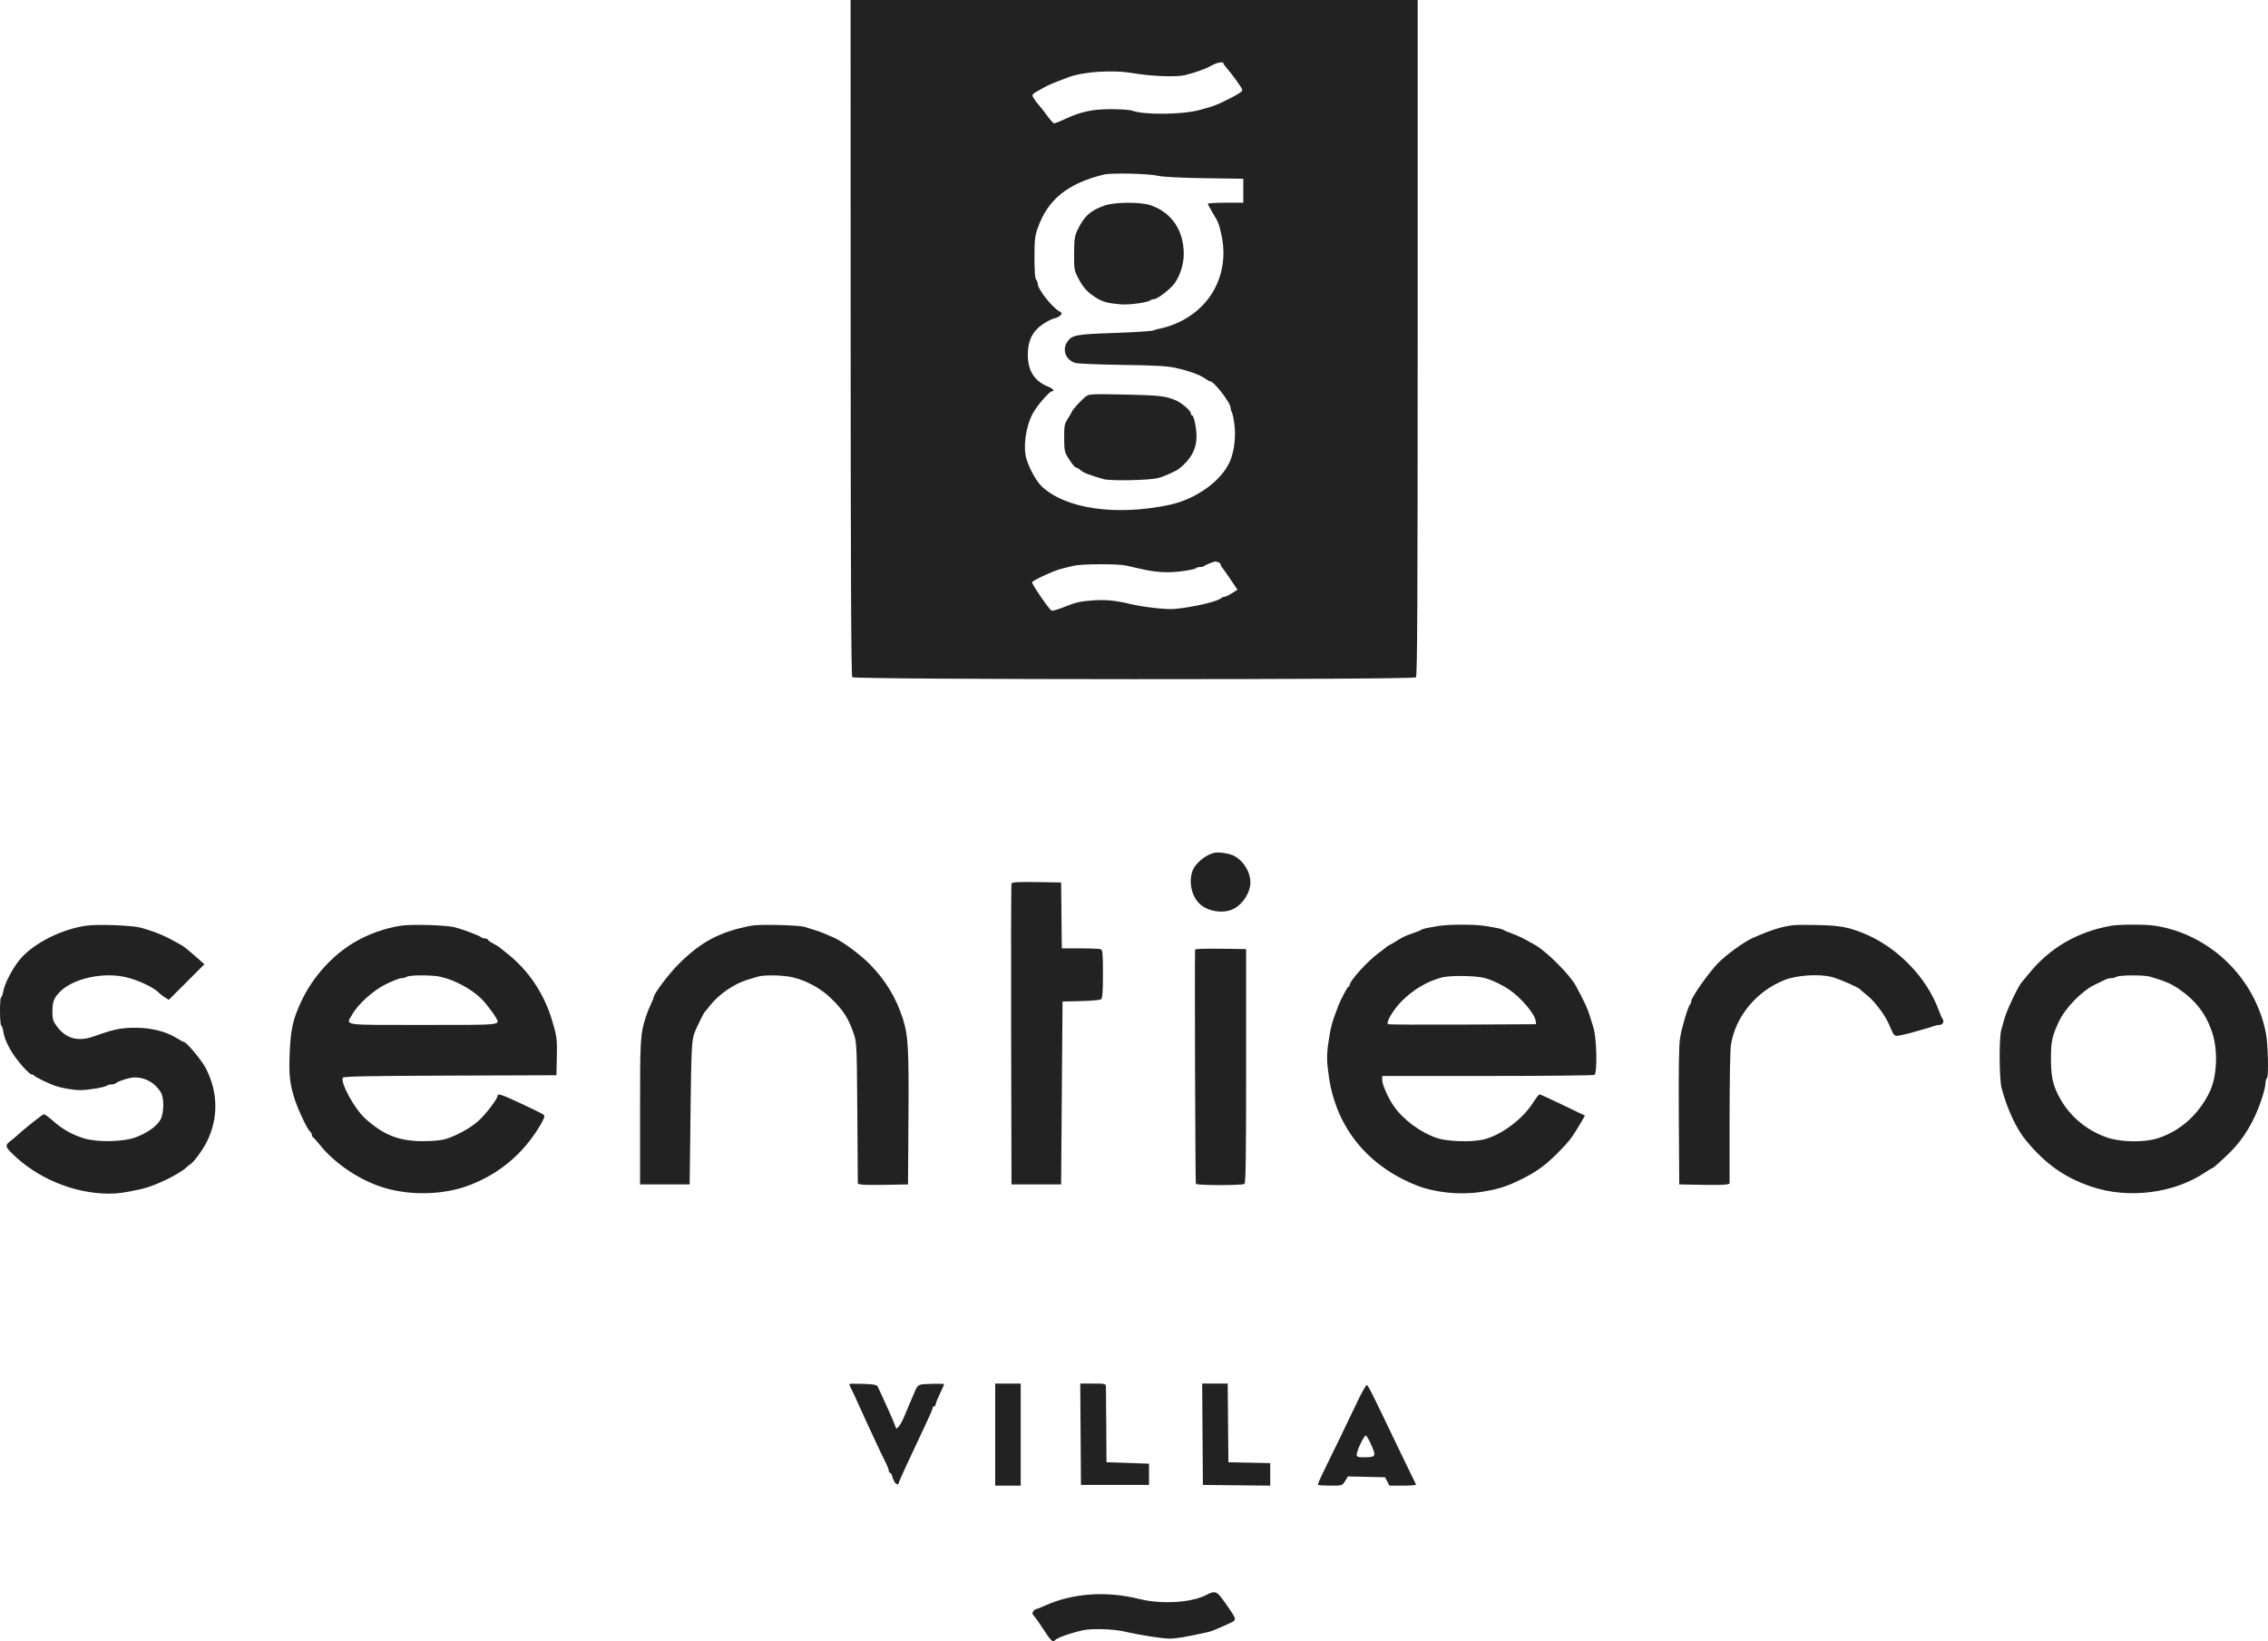
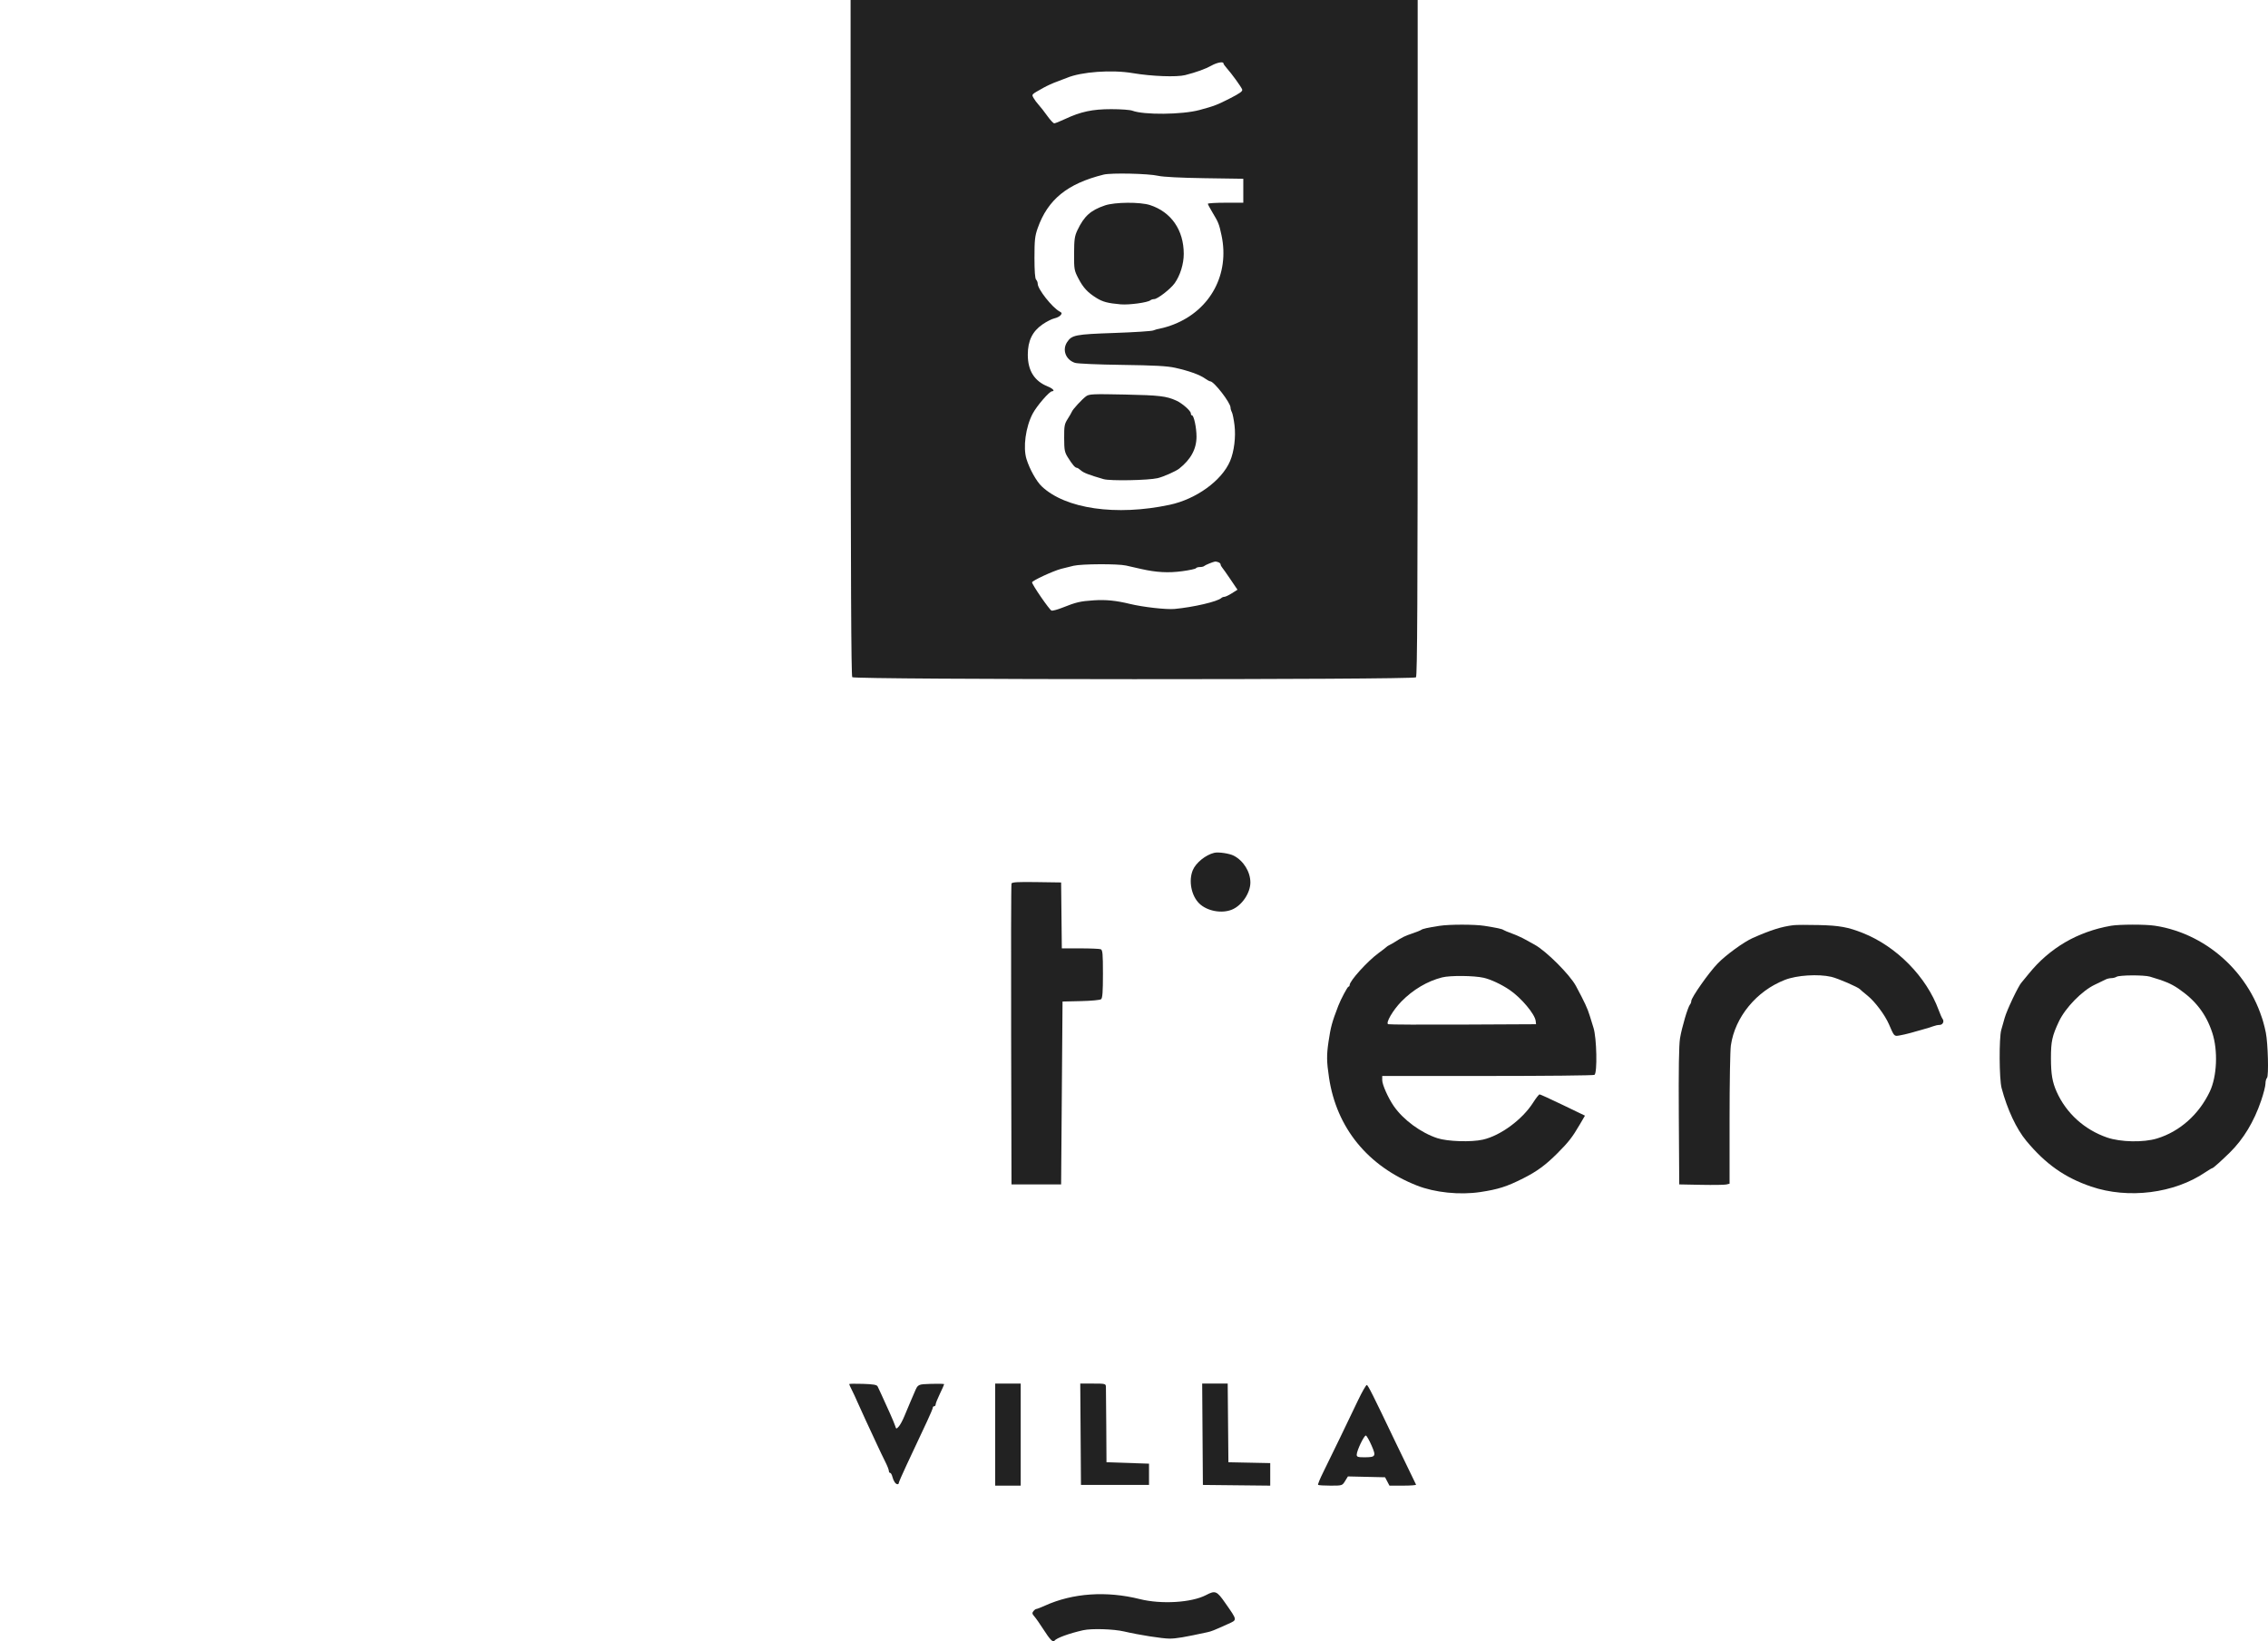
<svg xmlns="http://www.w3.org/2000/svg" xmlns:ns1="http://www.inkscape.org/namespaces/inkscape" xmlns:ns2="http://sodipodi.sourceforge.net/DTD/sodipodi-0.dtd" width="1599.763" height="1157.812" viewBox="0 0 1599.763 1157.812" version="1.1" id="svg5" ns1:version="1.2.2 (1:1.2.2+202305151915+b0a8486541)">
  <ns2:namedview id="namedview7" pagecolor="#ffffff" bordercolor="#000000" borderopacity="0.25" ns1:showpageshadow="false" ns1:pageopacity="0.0" ns1:pagecheckerboard="0" ns1:deskcolor="#d1d1d1" ns1:document-units="px" showgrid="false" />
  <defs id="defs2" />
  <g ns1:label="Layer 1" ns1:groupmode="layer" id="layer1" transform="translate(-145.781,-334.936)">
    <g id="g4557" transform="translate(145.773,334.772)" style="fill:#222222;fill-opacity:1">
      <path d="m 600.031,238.364 c 0.035,168.9 0.364,238.578 1.129,239.5 1.495,1.8 395.822,1.899 397.621,0.1 0.927,-0.927 1.2,-55.5 1.2,-239.5 V 0.164 h -400 z m 262.95,-193.5 c 0,0.448 0.995,1.9 2.262,3.3 3.348,3.7 10.29,13.268 10.956,15.1 0.449,1.235 -1.518,2.672 -8.618,6.296 -9.043,4.616 -11.1,5.401 -21.5,8.209 -12.2,3.294 -39.309,3.56 -47.4,0.466 -1.54,-0.589 -8.2,-1.071 -14.8,-1.071 -13.3,0 -21.567,1.768 -32.7,6.995 -3.5,1.643 -6.921,3.005 -7.55,3.005 -0.635,0 -2.829,-2.35 -4.9,-5.25 -2.071,-2.9 -4.802,-6.391 -6.1,-7.8 -1.29,-1.4 -2.912,-3.587 -3.596,-4.85 -1.419,-2.621 -1.754,-2.275 6.946,-7.169 2.52,-1.417 6.7,-3.323 9.5,-4.331 2.8,-1.008 5.88,-2.175 7,-2.652 10.135,-4.315 31.7,-5.879 46.5,-3.37 13.3,2.254 31.002,2.923 37,1.398 7.8,-1.983 14.374,-4.358 18.5,-6.684 3.9,-2.199 8.5,-3.06 8.5,-1.592 z m -46,79.326 c 3.391,0.785 15.95,1.427 32.75,1.674 l 27.25,0.4 v 16.9 h -12.5 c -6.9,0 -12.5,0.336 -12.5,0.75 0,0.409 1.512,3.25 3.326,6.25 4.162,6.884 4.602,8 6.311,16 5.832,27.3 -7.711,52.597 -33.637,62.829 -3,1.184 -7.091,2.444 -9,2.771 -1.9,0.326 -4.414,1.011 -5.5,1.5 -1.098,0.494 -13.5,1.296 -27.5,1.778 -27.5,0.946 -29.967,1.429 -33.309,6.522 -3.583,5.46 -0.891,12.449 5.609,14.561 1.803,0.585 16.3,1.214 33.2,1.439 22.7,0.303 31.801,0.798 37.4,2.037 9.6,2.124 17.337,4.886 21,7.496 1.6,1.141 3.304,2.067 3.8,2.067 2.628,0 14.3,15.1 14.3,18.5 0,0.857 0.407,2.25 0.95,3.25 0.519,0.957 1.363,5.15 1.861,9.25 0.997,8.2 -0.28,18.534 -3.113,25.2 -5.899,13.883 -23.898,26.913 -42.698,30.911 -37.7,8.016 -73.491,2.841 -90.2,-13.042 -3.716,-3.533 -8.484,-12.069 -10.706,-19.169 -2.58,-8.246 -0.622,-22.7 4.35,-32.1 2.909,-5.5 11.811,-15.8 13.656,-15.8 2.277,0 0.6,-1.92 -2.9,-3.32 -9.551,-3.82 -14.2,-11.18 -14.2,-22.48 0,-9.8 3.223,-16.425 10.4,-21.379 2.8,-1.933 6.543,-3.837 8.3,-4.221 1.8,-0.394 3.747,-1.378 4.45,-2.25 1.063,-1.318 0.95,-1.712 -0.75,-2.631 -5.2,-2.809 -15.4,-15.737 -15.4,-19.519 0,-1 -0.511,-2.311 -1.15,-2.95 -0.761,-0.761 -1.15,-6 -1.15,-15.5 0,-12.3 0.322,-15.264 2.255,-20.75 7.135,-20.255 20.945,-31.48 46.545,-37.832 5.342,-1.325 31.6,-0.74 38.5,0.858 z m 42.4,272.574 c 0.9,0.337 1.6,1.016 1.6,1.55 0,0.554 0.438,1.45 1.05,2.15 0.579,0.662 3.247,4.45 5.95,8.45 l 4.9,7.25 -3.95,2.5 c -2.2,1.392 -4.526,2.5 -5.25,2.5 -0.7,0 -1.715,0.396 -2.2,0.857 -2.622,2.497 -19.6,6.463 -33,7.709 -5.815,0.54 -22.3,-1.322 -31.5,-3.559 -9.8,-2.383 -16.925,-3.088 -25.5,-2.524 -9.561,0.629 -12.3,1.274 -22.3,5.251 -3.4,1.352 -6.787,2.243 -7.5,1.972 -1.491,-0.567 -13.7,-18.306 -13.7,-19.906 0,-1.151 14.6,-7.933 20.5,-9.522 2.167,-0.584 6.2,-1.584 8.8,-2.181 5.9,-1.356 31.226,-1.458 37,-0.149 2.326,0.527 7.1,1.61 10.7,2.427 10.7,2.427 19.121,2.883 28.9,1.565 5.1,-0.687 9.423,-1.619 9.7,-2.09 0.283,-0.48 1.5,-0.85 2.8,-0.85 1.3,0 2.594,-0.304 2.976,-0.7 0.645,-0.668 6.024,-2.881 7.724,-3.178 0.394,-0.069 1.4,0.14 2.3,0.478 z" style="fill:#222222;fill-opacity:1;fill-rule:nonzero" id="path4521" />
      <path d="m 856.481,601.759 c -6,1.408 -12.941,7.016 -15.107,12.205 -3.089,7.4 -1.115,17.878 4.407,23.4 5.489,5.489 16,7.481 23.3,4.416 6.968,-2.925 12.9,-11.716 12.9,-19.116 0,-7.5 -4.844,-15.313 -11.7,-18.869 -3.1,-1.608 -10.789,-2.742 -13.8,-2.036 z" style="fill:#222222;fill-opacity:1;fill-rule:nonzero" id="path4523" />
      <path d="m 713.481,623.414 c -0.275,0.687 -0.387,48.75 -0.25,106.75 l 0.25,105.5 h 35 l 1,-129 12.95,-0.3 c 7.5,-0.174 13.497,-0.742 14.25,-1.35 0.983,-0.794 1.3,-5.15 1.3,-17.85 0,-14.4 -0.229,-16.886 -1.6,-17.4 -0.881,-0.33 -7.4,-0.6 -14.5,-0.6 h -12.9 l -0.5,-46.5 -17.25,-0.25 c -13.3,-0.193 -17.364,0.036 -17.75,1 z" style="fill:#222222;fill-opacity:1;fill-rule:nonzero" id="path4525" />
-       <path d="m 60.981,653.129 c -17.1,2.438 -35.94,11.726 -45.913,22.635 -5.349,5.851 -11.804,17.9 -12.804,23.9 -0.316,1.9 -0.994,3.756 -1.483,4.059 -1.092,0.679 -0.999,19.206 0.1,19.885 0.491,0.303 1.125,2.056 1.395,3.856 0.686,4.572 2.681,9.4 6.282,15.2 3.911,6.3 12.175,15.5 13.923,15.5 0.7,0 1.446,0.323 1.616,0.7 0.375,0.83 9.784,5.482 14.384,7.112 4.891,1.732 13.2,3.188 18.2,3.188 5.6,0 17.474,-2.021 18.8,-3.2 0.502,-0.447 1.85,-0.8 3.05,-0.8 1.2,0 2.459,-0.309 2.85,-0.7 1.496,-1.496 10.3,-4.3 13.5,-4.3 7.6,0 14.263,3.722 18.44,10.3 2.528,3.981 2.496,14.4 -0.06,19.4 -2.252,4.406 -8.88,9.226 -17.08,12.421 -8.655,3.372 -27.1,3.851 -36.7,0.953 -8.6,-2.597 -15.526,-6.494 -22.2,-12.491 -2.8,-2.516 -5.641,-4.583 -6.3,-4.583 -0.945,0 -14.9,11.112 -19.8,15.765 -0.688,0.654 -2.1,1.826 -3,2.492 -4.709,3.48 -4.701,4.343 0.084,9.143 17.609,17.66 43.816,28.6 68.516,28.6 6.596,0 10.1,-0.491 22.7,-3.181 9.5,-2.028 26.976,-10.452 32.3,-15.569 0.7,-0.673 1.854,-1.588 2.5,-1.981 2.435,-1.484 8.585,-9.869 11.566,-15.769 8.294,-16.415 8.077,-35 -0.604,-51.8 -3.048,-5.9 -13.701,-18.7 -15.562,-18.7 -0.377,0 -2.5,-1.132 -4.6,-2.453 -7.724,-4.858 -18.2,-7.547 -29.4,-7.547 -10.399,0 -15.5,1.047 -29.2,5.996 -11.4,4.117 -20.058,1.743 -26.603,-7.296 -2.398,-3.31 -2.897,-5 -2.897,-9.8 0,-7.2 0.952,-9.782 5.235,-14.2 9.166,-9.455 30.665,-14.199 46.765,-10.32 9.2,2.217 20.066,7.446 23.519,11.32 0.526,0.589 2.281,1.912 3.781,2.85 l 2.8,1.75 12.55,-12.55 12.55,-12.55 -4.9,-4.328 c -6.6,-5.829 -9.575,-8.209 -11.9,-9.52 -11.1,-6.26 -17.036,-8.791 -27.9,-11.895 -5.874,-1.678 -30.5,-2.632 -38.5,-1.492 z" style="fill:#222222;fill-opacity:1;fill-rule:nonzero" id="path4527" />
-       <path d="m 282.981,653.139 c -11.3,1.695 -22.956,5.826 -32.9,11.659 -15.751,9.24 -29.687,24.766 -37.668,41.966 -5.972,12.869 -7.48,19.9 -8.132,37.9 -0.481,13.3 0.081,18.966 2.826,28.5 2.332,8.1 9.311,23.248 11.574,25.123 0.7,0.58 1.3,1.677 1.3,2.377 0,0.7 0.346,1.462 0.75,1.65 0.42,0.196 2.518,2.55 4.768,5.35 11.078,13.785 29.082,25.667 46.482,30.676 18.5,5.327 41.282,4.597 58.5,-1.874 21.5,-8.081 38.212,-22.038 50.293,-42.002 1.755,-2.9 3.207,-5.889 3.207,-6.6 0,-1.517 0.2,-1.406 -17.3,-9.626 -12.8,-6.012 -15.7,-6.949 -15.7,-5.074 0,2.137 -8.5,13.251 -13.6,17.782 -5.676,5.043 -15.3,10.341 -23.2,12.772 -2.837,0.873 -9.1,1.446 -15.8,1.446 -17.1,0 -28.32,-4.471 -41.2,-16.416 -7.4,-6.863 -17.309,-25.197 -15.341,-28.384 0.554,-0.897 19.691,-1.263 75.691,-1.45 l 74.95,-0.25 0.293,-13 c 0.284,-12.6 0.032,-14.512 -3.437,-26 -5.737,-19 -16.722,-35.236 -31.856,-47.085 -2.8,-2.193 -5.22,-4.135 -5.5,-4.415 -0.28,-0.28 -2.15,-1.38 -4.25,-2.5 -2.1,-1.12 -3.75,-2.33 -3.75,-2.75 0,-0.417 -0.8,-0.75 -1.8,-0.75 -1,0 -2.244,-0.382 -2.8,-0.86 -1.477,-1.27 -13.4,-5.738 -18.9,-7.083 -6.137,-1.501 -30.1,-2.192 -37.5,-1.082 z m 27.8,36.079 c 10.1,2.326 21.442,8.406 28.7,15.384 2.548,2.45 8.589,10.262 10.256,13.262 3.091,5.564 5.644,5.3 -51.256,5.3 -58.5,0 -54.521,0.571 -50.15,-7.2 4.265,-7.583 14.95,-17.177 24.15,-21.684 4.6,-2.254 9.44,-4.116 10.7,-4.116 1.3,0 2.952,-0.424 3.8,-0.974 2.043,-1.327 18,-1.308 23.8,0.028 z" style="fill:#222222;fill-opacity:1;fill-rule:nonzero" id="path4529" />
-       <path d="m 529.981,653.147 c -22.1,4.24 -35.304,11.193 -51.1,26.908 -7.4,7.362 -17.9,21.387 -17.9,23.909 0,0.449 -0.878,2.6 -2,4.9 -1.116,2.288 -2.601,6 -3.359,8.4 -3.996,12.642 -4.141,15 -4.141,67.4 v 51 h 35 l 0.588,-49.5 c 0.548,-46.2 0.843,-52.217 2.816,-57.5 1.159,-3.1 6.466,-13.929 7.096,-14.477 0.329,-0.287 2.079,-2.423 3.869,-4.723 6.128,-7.873 17.031,-15.377 26.431,-18.192 2,-0.599 5.216,-1.569 7,-2.11 4.724,-1.435 18.2,-1.184 25.1,0.466 9.3,2.225 19.47,7.736 26.2,14.2 9.263,8.895 12.734,14.236 16.663,25.636 2.049,5.945 2.151,8.25 2.487,55.95 l 0.35,49.75 2.2,0.55 c 1.206,0.302 9.2,0.415 17.7,0.25 l 15.5,-0.3 0.319,-47 c 0.331,-48.9 -0.185,-58.074 -3.927,-69.8 -4.658,-14.6 -12.048,-26.915 -22.803,-38 -6.889,-7.1 -19.555,-16.512 -26.089,-19.386 -7,-3.078 -9.882,-4.211 -13.5,-5.305 -2.2,-0.665 -5.35,-1.642 -7,-2.172 -4.033,-1.294 -31.9,-1.929 -37.5,-0.854 z" style="fill:#222222;fill-opacity:1;fill-rule:nonzero" id="path4531" />
      <path d="m 1015.48,653.244 c -8.5,1.333 -11.97,2.101 -13,2.87 -0.54,0.409 -3.499,1.591 -6.499,2.6 -5.107,1.717 -6.6,2.456 -12.5,6.186 -1.1,0.695 -2.675,1.579 -3.5,1.964 -0.8,0.373 -1.733,0.98 -2,1.3 -0.28,0.336 -2.7,2.205 -5.5,4.247 -7.9,5.762 -20.5,19.686 -20.5,22.653 0,0.6 -0.364,1.1 -0.8,1.1 -0.681,0 -5.42,8.9 -7.188,13.5 -4.459,11.6 -5.339,14.834 -6.892,25.3 -1.421,9.583 -1.36,14 0.349,25.4 5.307,35.4 27.34,62.431 62.031,76.103 12.619,4.973 30.199,6.776 44.699,4.585 12.7,-1.92 18.65,-3.821 30.3,-9.691 9.6,-4.835 15.77,-9.362 24.1,-17.697 7.83,-7.833 10.45,-11.2 15.72,-20.2 l 3.68,-6.3 -15.55,-7.5 c -8.6,-4.148 -15.95,-7.5 -16.45,-7.5 -0.49,0 -2.54,2.6 -4.5,5.7 -7.58,11.991 -23,23.38 -35.5,26.218 -8.2,1.861 -24.91,1.325 -32.1,-1.031 -11.6,-3.799 -24.046,-12.95 -30.723,-22.587 -3.95,-5.7 -8.176,-15.16 -8.176,-18.3 v -3 h 74.249 c 40.8,0 74.79,-0.347 75.45,-0.771 2.11,-1.356 1.6,-26.129 -0.69,-33.229 -0.45,-1.375 -1.63,-5.2 -2.63,-8.5 -1.56,-5.11 -3.64,-9.6 -9.75,-21 -4.25,-7.93 -21.03,-24.695 -29.13,-29.11 -1.11,-0.606 -4,-2.201 -6.5,-3.59 -2.52,-1.4 -6.7,-3.292 -9.5,-4.3 -2.8,-1.008 -5.44,-2.112 -6,-2.508 -1.04,-0.738 -4.5,-1.483 -13.5,-2.907 -6.76,-1.07 -24.7,-1.073 -31.5,-0.005 z m 31.1,36.669 c 5,1.146 12.5,4.662 18.2,8.525 8.2,5.558 17.9,17.091 18.44,21.926 l 0.26,2.3 -51.5,0.25 c -28.3,0.137 -52.085,0.022 -52.799,-0.257 -1.976,-0.77 3.321,-9.893 9.287,-15.993 8.212,-8.398 18.412,-14.43 28.812,-17.039 5.73,-1.437 22.5,-1.272 29.3,0.288 z" style="fill:#222222;fill-opacity:1;fill-rule:nonzero" id="path4533" />
      <path d="m 1264.98,652.79 c -8.46,1.028 -15.7,3.318 -28.8,9.107 -6.1,2.695 -18.76,11.912 -24.55,17.867 -6.12,6.3 -18.65,24.105 -18.65,26.5 0,0.8 -0.4,1.92 -0.86,2.4 -1.46,1.52 -5.86,16.4 -7.1,24 -0.78,4.812 -1.04,22 -0.84,55 l 0.3,48 15.5,0.3 c 8.5,0.165 16.52,0.052 17.75,-0.25 l 2.25,-0.55 v -45.75 c 0,-25.2 0.4,-48.445 0.89,-51.75 2.98,-20.2 17.97,-38.401 38.11,-46.268 8.45,-3.299 23.6,-4.293 32.8,-2.151 4.5,1.048 19.13,7.374 20.16,8.719 0.3,0.379 2.74,2.463 5.34,4.547 5.1,4.086 12.34,13.753 15.1,20.153 3.74,8.7 3.66,8.608 7.5,7.932 2,-0.351 4.93,-1.01 6.6,-1.482 1.65,-0.467 5.7,-1.592 9,-2.5 3.3,-0.908 7.04,-2.055 8.3,-2.55 1.3,-0.509 3.17,-0.9 4.3,-0.9 2.3,0 3.52,-2.469 2.12,-4.3 -0.52,-0.672 -1.72,-3.4 -2.75,-6.2 -8.58,-23.437 -29.67,-44.876 -53.47,-54.36 -10.48,-4.174 -16.3,-5.223 -31,-5.584 -8,-0.197 -16.07,-0.165 -18,0.07 z" style="fill:#222222;fill-opacity:1;fill-rule:nonzero" id="path4535" />
      <path d="m 1488.98,653.247 c -23.7,4.194 -43.21,15.594 -58.05,33.917 -2.42,3 -4.68,5.721 -4.95,5.986 -2.03,1.977 -10.4,19.514 -11.94,25.014 -0.7,2.5 -1.77,6.278 -2.41,8.5 -1.63,5.637 -1.47,34.6 0.22,41 4,15.1 10.43,28.834 17.46,37.3 13.58,16.345 27.07,25.863 45.67,32.213 26.2,8.944 58.74,4.854 80.7,-10.145 2.3,-1.57 4.52,-2.868 4.9,-2.868 0.55,0 6.7,-5.513 12.3,-11.025 9.56,-9.408 16.97,-21.675 22.02,-36.475 1.71,-5 3.08,-10.356 3.08,-12.05 0,-1.7 0.49,-3.537 1.1,-4.15 1.27,-1.268 0.67,-24.3 -0.83,-31.8 -7.76,-38.9 -39.55,-69.556 -78.27,-75.488 -6.8,-1.041 -24.94,-1 -31,0.071 z m 27.5,35.852 c 10.7,3.166 14.71,4.849 19.9,8.352 12.36,8.341 19.73,17.913 24.11,31.313 4.09,12.5 3.31,30.694 -1.76,41.4 -7.69,16.2 -21.18,28.194 -37.25,33.113 -9.5,2.908 -25.7,2.592 -35.2,-0.686 -16,-5.521 -28.8,-17.123 -35.57,-32.227 -3.07,-6.857 -4.03,-12.5 -4.03,-23.7 0,-11.9 0.85,-15.8 5.66,-26 4.53,-9.6 16.43,-21.765 25.34,-25.905 3.2,-1.487 6.59,-3.121 7.55,-3.645 0.93,-0.507 2.8,-0.95 4,-0.95 1.2,0 2.95,-0.451 3.75,-0.967 1.92,-1.238 19.4,-1.312 23.5,-0.098 z" style="fill:#222222;fill-opacity:1;fill-rule:nonzero" id="path4537" />
-       <path d="m 842.962,669.964 c -0.344,14.4 0.161,164.663 0.555,165.3 0.707,1.141 32.464,1.195 34.264,0.058 0.937,-0.592 1.2,-18.808 1.2,-83.208 v -82.45 l -18,-0.25 c -9.9,-0.138 -18.009,0.11 -18.019,0.55 z" style="fill:#222222;fill-opacity:1;fill-rule:nonzero" id="path4539" />
      <path d="m 598.981,976.514 c 0,0.245 0.886,2.2 1.95,4.3 1.072,2.117 2.715,5.65 3.65,7.85 0.944,2.222 3.567,8 5.9,12.996 2.333,5 5.844,12.56 7.9,17 2.035,4.4 4.803,10.19 6.15,12.85 1.364,2.7 2.45,5.48 2.45,6.25 0,0.8 0.386,1.4 0.9,1.4 0.5,0 1.2,1.2 1.575,2.7 0.775,3.1 2.28,5.3 3.625,5.3 0.54,0 0.9,-0.36 0.9,-0.9 0,-0.49 2.506,-6.25 5.55,-12.75 3.044,-6.5 6.611,-14.1 7.9,-16.85 1.289,-2.74 4.201,-8.95 6.45,-13.75 2.249,-4.796 4.1,-9.197 4.1,-9.746 0,-0.6 0.4,-1 1,-1 0.539,0 1,-0.6 1,-1.3 0,-0.713 1.355,-4.1 3,-7.5 1.645,-3.4 3,-6.448 3,-6.75 0,-0.302 -4.1,-0.417 -9.1,-0.255 -9.5,0.308 -9.375,0.246 -11.737,5.805 -0.591,1.389 -1.93,4.5 -3.013,7 -1.064,2.455 -2.973,7 -4.2,10 -1.227,2.996 -3.045,6.336 -4,7.346 -1.713,1.82 -1.766,1.8 -2.5,-0.5 -0.415,-1.3 -2.057,-5.25 -3.679,-8.846 -5.183,-11.5 -7.927,-17.494 -8.701,-19 -0.59,-1.15 -3.02,-1.57 -10.42,-1.8 -5.3,-0.165 -9.65,-0.097 -9.65,0.15 z" style="fill:#222222;fill-opacity:1;fill-rule:nonzero" id="path4541" />
      <path d="m 701.981,976.164 v 71.996 h 18 v -71.996 z" style="fill:#222222;fill-opacity:1;fill-rule:nonzero" id="path4543" />
      <path d="m 761.981,976.164 0.5,71.496 h 48 v -15 l -30,-1 -0.15,-25.5 c -0.082,-13.996 -0.195,-26.511 -0.25,-27.746 -0.096,-2.15 -0.5,-2.25 -9.1,-2.25 z" style="fill:#222222;fill-opacity:1;fill-rule:nonzero" id="path4545" />
      <path d="m 847.981,976.164 0.5,71.496 47.5,0.5 v -15.9 l -14.75,-0.3 -14.75,-0.3 -0.5,-55.496 z" style="fill:#222222;fill-opacity:1;fill-rule:nonzero" id="path4547" />
      <path d="m 957.931,987.914 c -2.824,5.895 -8.515,17.746 -12.6,26.246 -4.086,8.5 -9.414,19.43 -11.8,24.2 -2.4,4.8 -4.103,8.95 -3.8,9.25 0.3,0.3 4.3,0.55 8.8,0.55 8.2,0 8.262,-0.02 10.25,-3.25 l 2,-3.25 13.1,0.3 13.1,0.3 1.55,2.95 1.55,2.95 h 9.55 c 5.3,0 9.396,-0.31 9.203,-0.7 -1.594,-3.21 -11.786,-24.3 -14.89,-30.8 -15.616,-32.696 -19.035,-39.496 -19.863,-39.496 -0.549,0 -3.323,4.85 -6.15,10.75 z m 9.529,31.946 c 3.333,7.64 2.921,8.3 -5.179,8.3 -4.4,0 -5.3,-0.3 -5.3,-1.8 0,-2.9 5.329,-13.99 6.5,-13.53 0.6,0.24 2.409,3.43 3.979,7.03 z" style="fill:#222222;fill-opacity:1;fill-rule:nonzero" id="path4549" />
      <path d="m 850.681,1125.37 c -10.242,5.33 -31.5,6.62 -46.7,2.82 -23.5,-5.88 -47.292,-4.25 -66.8,4.58 -2.9,1.31 -5.685,2.39 -6.15,2.39 -0.494,0 -1.374,0.65 -2.1,1.55 -1.023,1.27 -0.895,1.95 0.7,3.75 1.077,1.22 3.867,5.2 6.232,8.9 4.729,7.4 6.904,9.65 7.925,8.2 1.331,-1.89 10.293,-5.17 20.193,-7.4 6.009,-1.35 21.5,-0.88 29,0.88 10.4,2.44 26.849,5.02 32,5.02 4.668,0 10.2,-0.93 26.5,-4.46 3.072,-0.67 4.5,-1.23 14.8,-5.89 6.565,-2.97 6.649,-2.35 -2.007,-14.75 -6.004,-8.6 -7.027,-9.02 -13.593,-5.59 z" style="fill:#222222;fill-opacity:1;fill-rule:nonzero" id="path4551" />
      <path d="m 779.381,145.073 c -10.1,3.436 -14.647,7.521 -19.36,17.391 -2.009,4.206 -2.347,6.55 -2.39,16.55 -0.048,11.2 0.071,11.882 3.073,17.65 3.384,6.5 6.504,9.854 12.777,13.735 4.421,2.735 8,3.674 17,4.456 6,0.522 19.222,-1.295 21,-2.886 0.476,-0.426 1.7,-0.805 2.6,-0.805 2.379,0 11.561,-7.1 14.484,-11.2 3.894,-5.462 6.416,-13.6 6.416,-20.7 0,-16.8 -8.825,-29.568 -23.8,-34.434 -7,-2.274 -24.8,-2.138 -31.8,0.243 z" style="fill:#222222;fill-opacity:1;fill-rule:nonzero" id="path4553" />
      <path d="m 766.081,279.713 c -2.8,2.042 -9.432,9.232 -10.008,10.851 -0.216,0.605 -1.539,2.9 -2.942,5.1 -2.296,3.602 -2.545,4.95 -2.5,13.55 0.046,8.7 0.297,9.942 2.829,13.95 3.095,4.9 4.931,7 6.121,7 0.457,0 1.7,0.802 2.9,1.872 1.889,1.683 5.8,3.182 16,6.131 4.655,1.346 31.6,0.845 38.1,-0.709 4.1,-0.98 12.808,-4.835 15.2,-6.73 8.228,-6.518 12.2,-13.864 12.2,-22.564 0,-6.3 -1.856,-15 -3.2,-15 -0.457,0 -0.8,-0.6 -0.8,-1.4 0,-1.771 -6,-7.054 -10.2,-8.982 -6.98,-3.204 -12,-3.799 -36.3,-4.301 -22.7,-0.469 -25.221,-0.356 -27.4,1.232 z" style="fill:#222222;fill-opacity:1;fill-rule:nonzero" id="path4555" />
    </g>
  </g>
</svg>